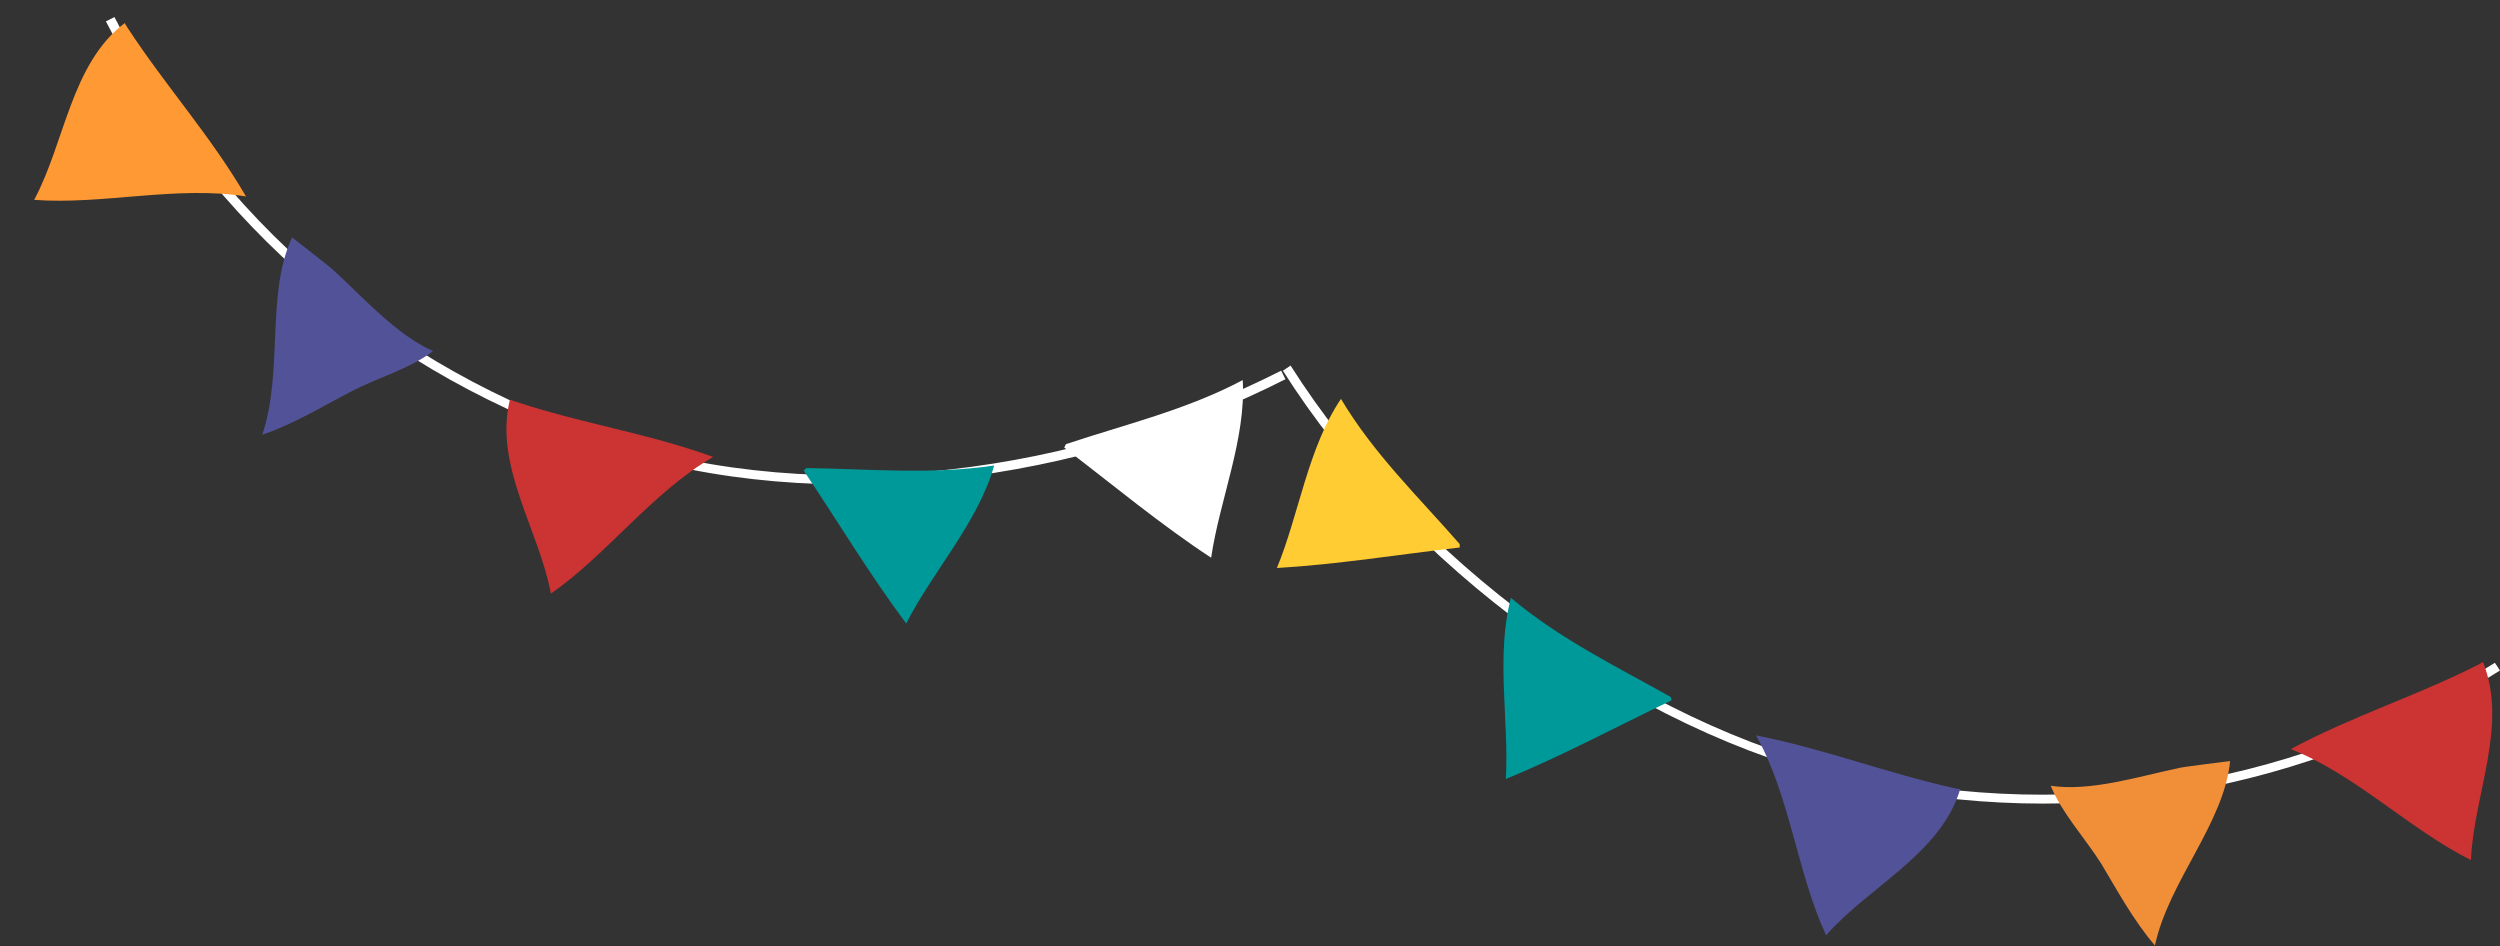
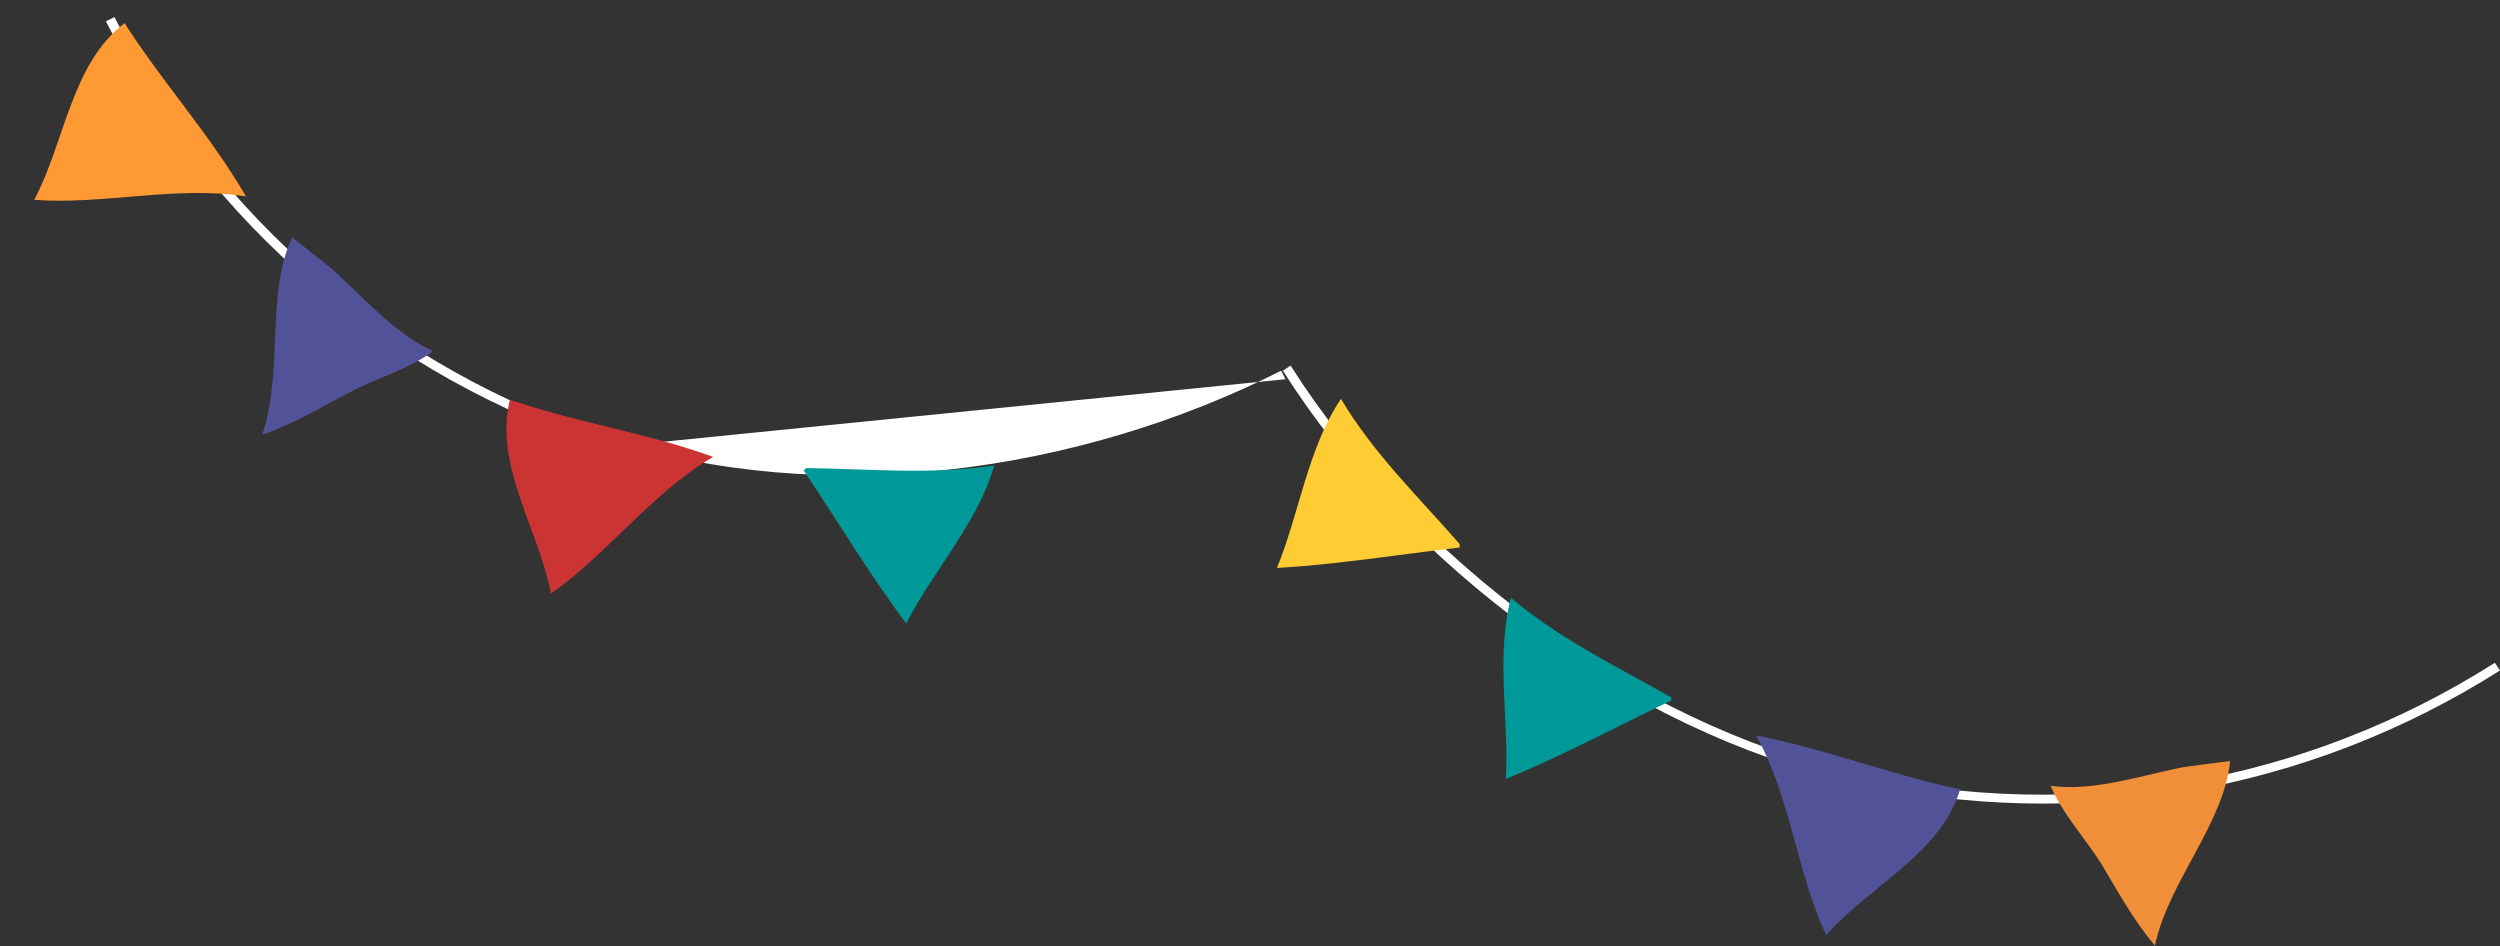
<svg xmlns="http://www.w3.org/2000/svg" version="1.1" id="_レイヤー_1" x="0px" y="0px" viewBox="0 0 292.7 110.8" style="enable-background:new 0 0 292.7 110.8;" xml:space="preserve">
  <rect x="0" y="0" width="292.7" height="110.8" fill="#333333" stroke="none" />
  <style type="text/css">
	.st0{fill:#FFFFFF;}
	.st1{fill:#CC3333;}
	.st2{fill:#525299;}
	.st3{fill:#FF9933;}
	.st4{fill:#009999;}
	.st5{fill:#FFCC33;}
	.st6{fill:#F08F38;}
</style>
  <g>
-     <path class="st0" d="M70.9,52.4c-25.5-8.3-46.3-26-58.5-49.9l1-0.5C25.5,25.7,46,43.2,71.2,51.4c25.2,8.2,55.1,4,78.8-8l0.5,1   C126.6,56.5,96.4,60.7,70.9,52.4z" />
-     <path class="st0" d="M124.8,52l-0.2,0.4c5.6,4.3,11.4,9.1,17.2,12.9c1-6.8,4.1-13.9,3.7-20.8C138.9,48,131.7,49.7,124.8,52z" />
+     <path class="st0" d="M70.9,52.4c-25.5-8.3-46.3-26-58.5-49.9l1-0.5C25.5,25.7,46,43.2,71.2,51.4c25.2,8.2,55.1,4,78.8-8l0.5,1   z" />
    <path class="st1" d="M60.3,47l-0.6-0.2c-1.9,7.7,3.4,15.2,4.8,22.7c6.6-4.6,11.9-11.9,19-16C75.8,50.7,68.1,49.6,60.3,47z" />
    <g>
      <path class="st2" d="M38.9,31.5c-0.2-0.2-4.7-3.7-4.7-3.7c-3.1,6.6-1,15.8-3.5,23.1c3.6-1.2,7.2-3.4,10.3-5c3.2-1.7,7-2.7,9.7-4.8    C46.4,39.2,42.5,34.8,38.9,31.5z" />
    </g>
    <g>
      <path class="st3" d="M14.9,3.2l-0.3-0.5c-6.3,4.8-7,14-10.6,20.7c8,0.6,16.7-1.7,24.8-0.4C24.6,15.8,19.4,10.1,14.9,3.2z" />
    </g>
    <g>
      <path class="st4" d="M94.4,54.8l-0.3,0.3c3.9,5.8,7.8,12.3,12,17.9c3.1-6.1,8.4-11.8,10.3-18.5C109,55.6,101.7,54.9,94.4,54.8z" />
    </g>
  </g>
  <g>
    <path class="st0" d="M217,91.6c26.2,5.9,53.1,1.2,75.7-13.1l-0.6-0.9c-22.4,14.2-49,18.8-74.9,13c-25.9-5.8-51.9-25.4-66.1-47.8   l-0.9,0.6C164.5,66,190.8,85.7,217,91.6L217,91.6z" />
    <path class="st5" d="M170.9,63.7l0,0.4c-7,0.8-14.4,2-21.4,2.4c2.6-6.3,3.6-14,7.5-19.8C160.8,53.1,166.1,58.2,170.9,63.7   L170.9,63.7z" />
    <path class="st2" d="M228.9,92.3l0.6,0.1c-2.3,7.6-10.7,11.4-15.7,17.1c-3.4-7.3-4.2-16.3-8.2-23.4   C213.7,87.7,220.8,90.5,228.9,92.3L228.9,92.3z" />
    <g>
      <path class="st6" d="M255.2,89.9c0.3-0.1,5.9-0.8,5.9-0.8c-0.7,7.3-7.2,14.1-8.8,21.6c-2.5-2.9-4.5-6.6-6.3-9.6    c-1.9-3-4.6-5.9-5.9-9.1C244.8,92.7,250.4,90.9,255.2,89.9L255.2,89.9z" />
    </g>
    <g>
-       <path class="st1" d="M290.2,77.8l0.5-0.3c3,7.4-1.1,15.6-1.4,23.2c-7.2-3.6-13.5-10-21.1-13C275.5,83.8,282.9,81.5,290.2,77.8z" />
-     </g>
+       </g>
    <g>
      <path class="st4" d="M195.6,81.6l0.1,0.4c-6.3,3-13,6.6-19.4,9.2c0.4-6.8-1.2-14.4,0.6-21.2C182.6,74.8,189.2,78,195.6,81.6z" />
    </g>
  </g>
</svg>